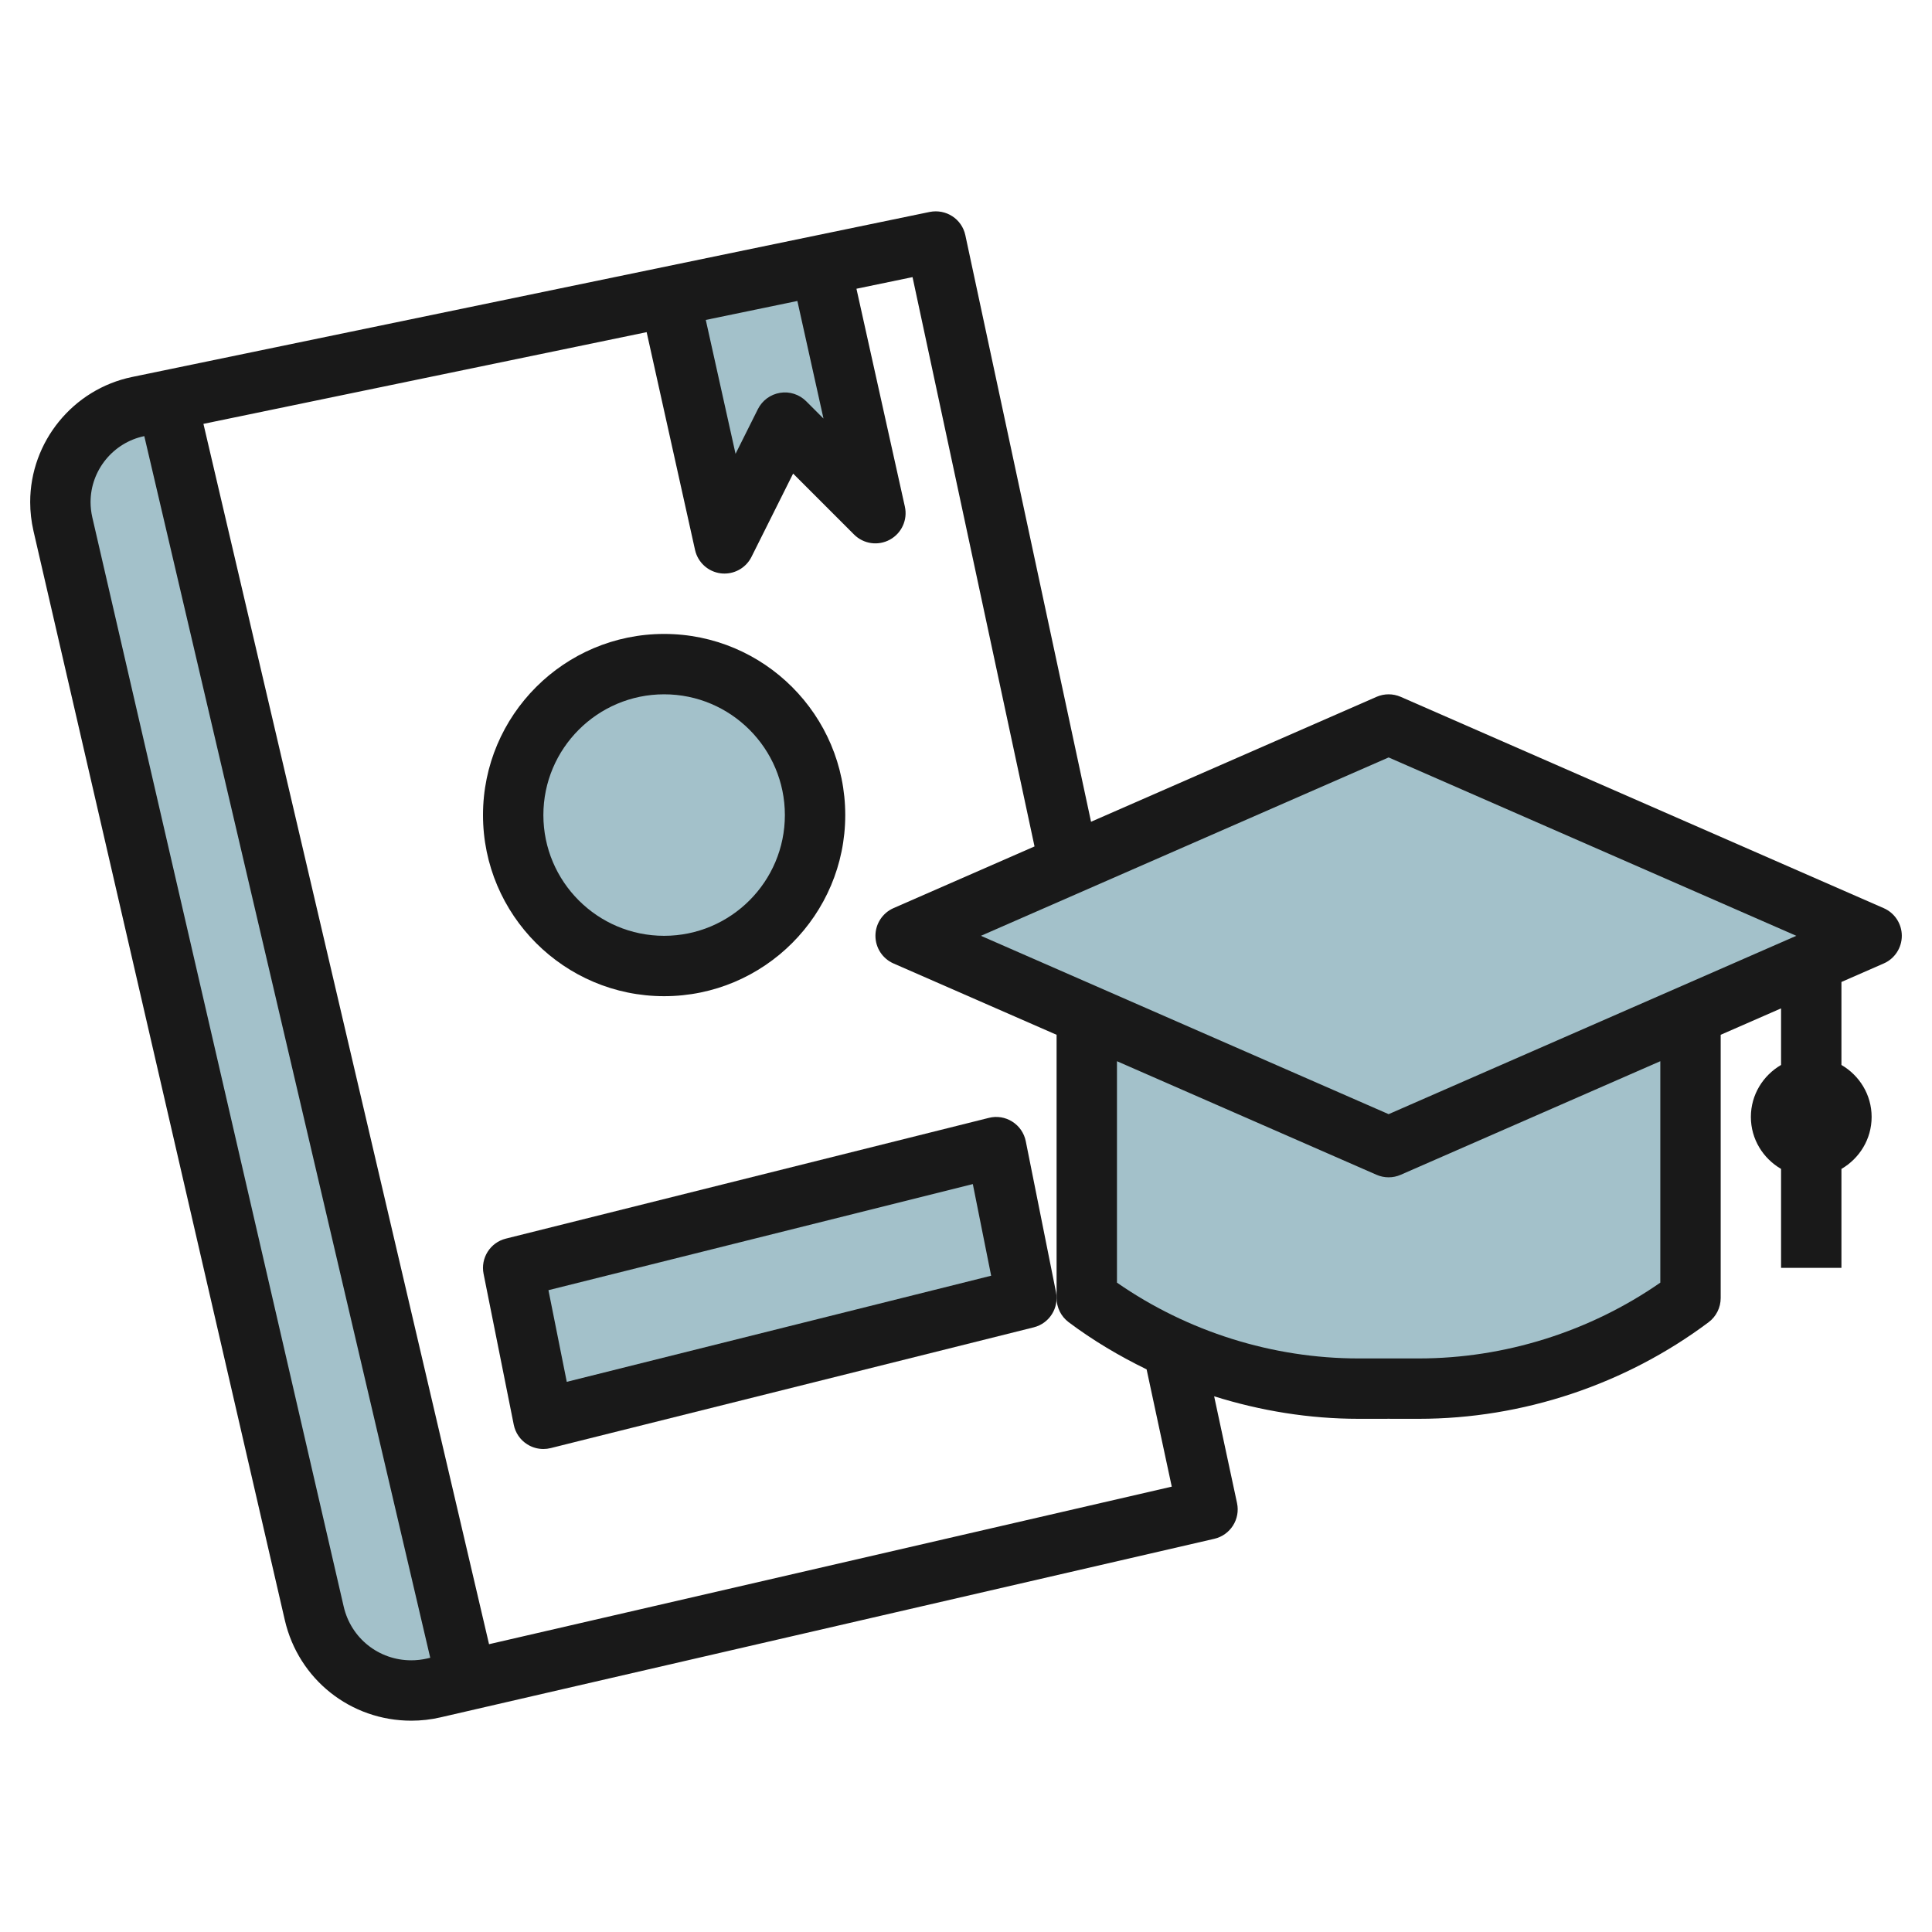
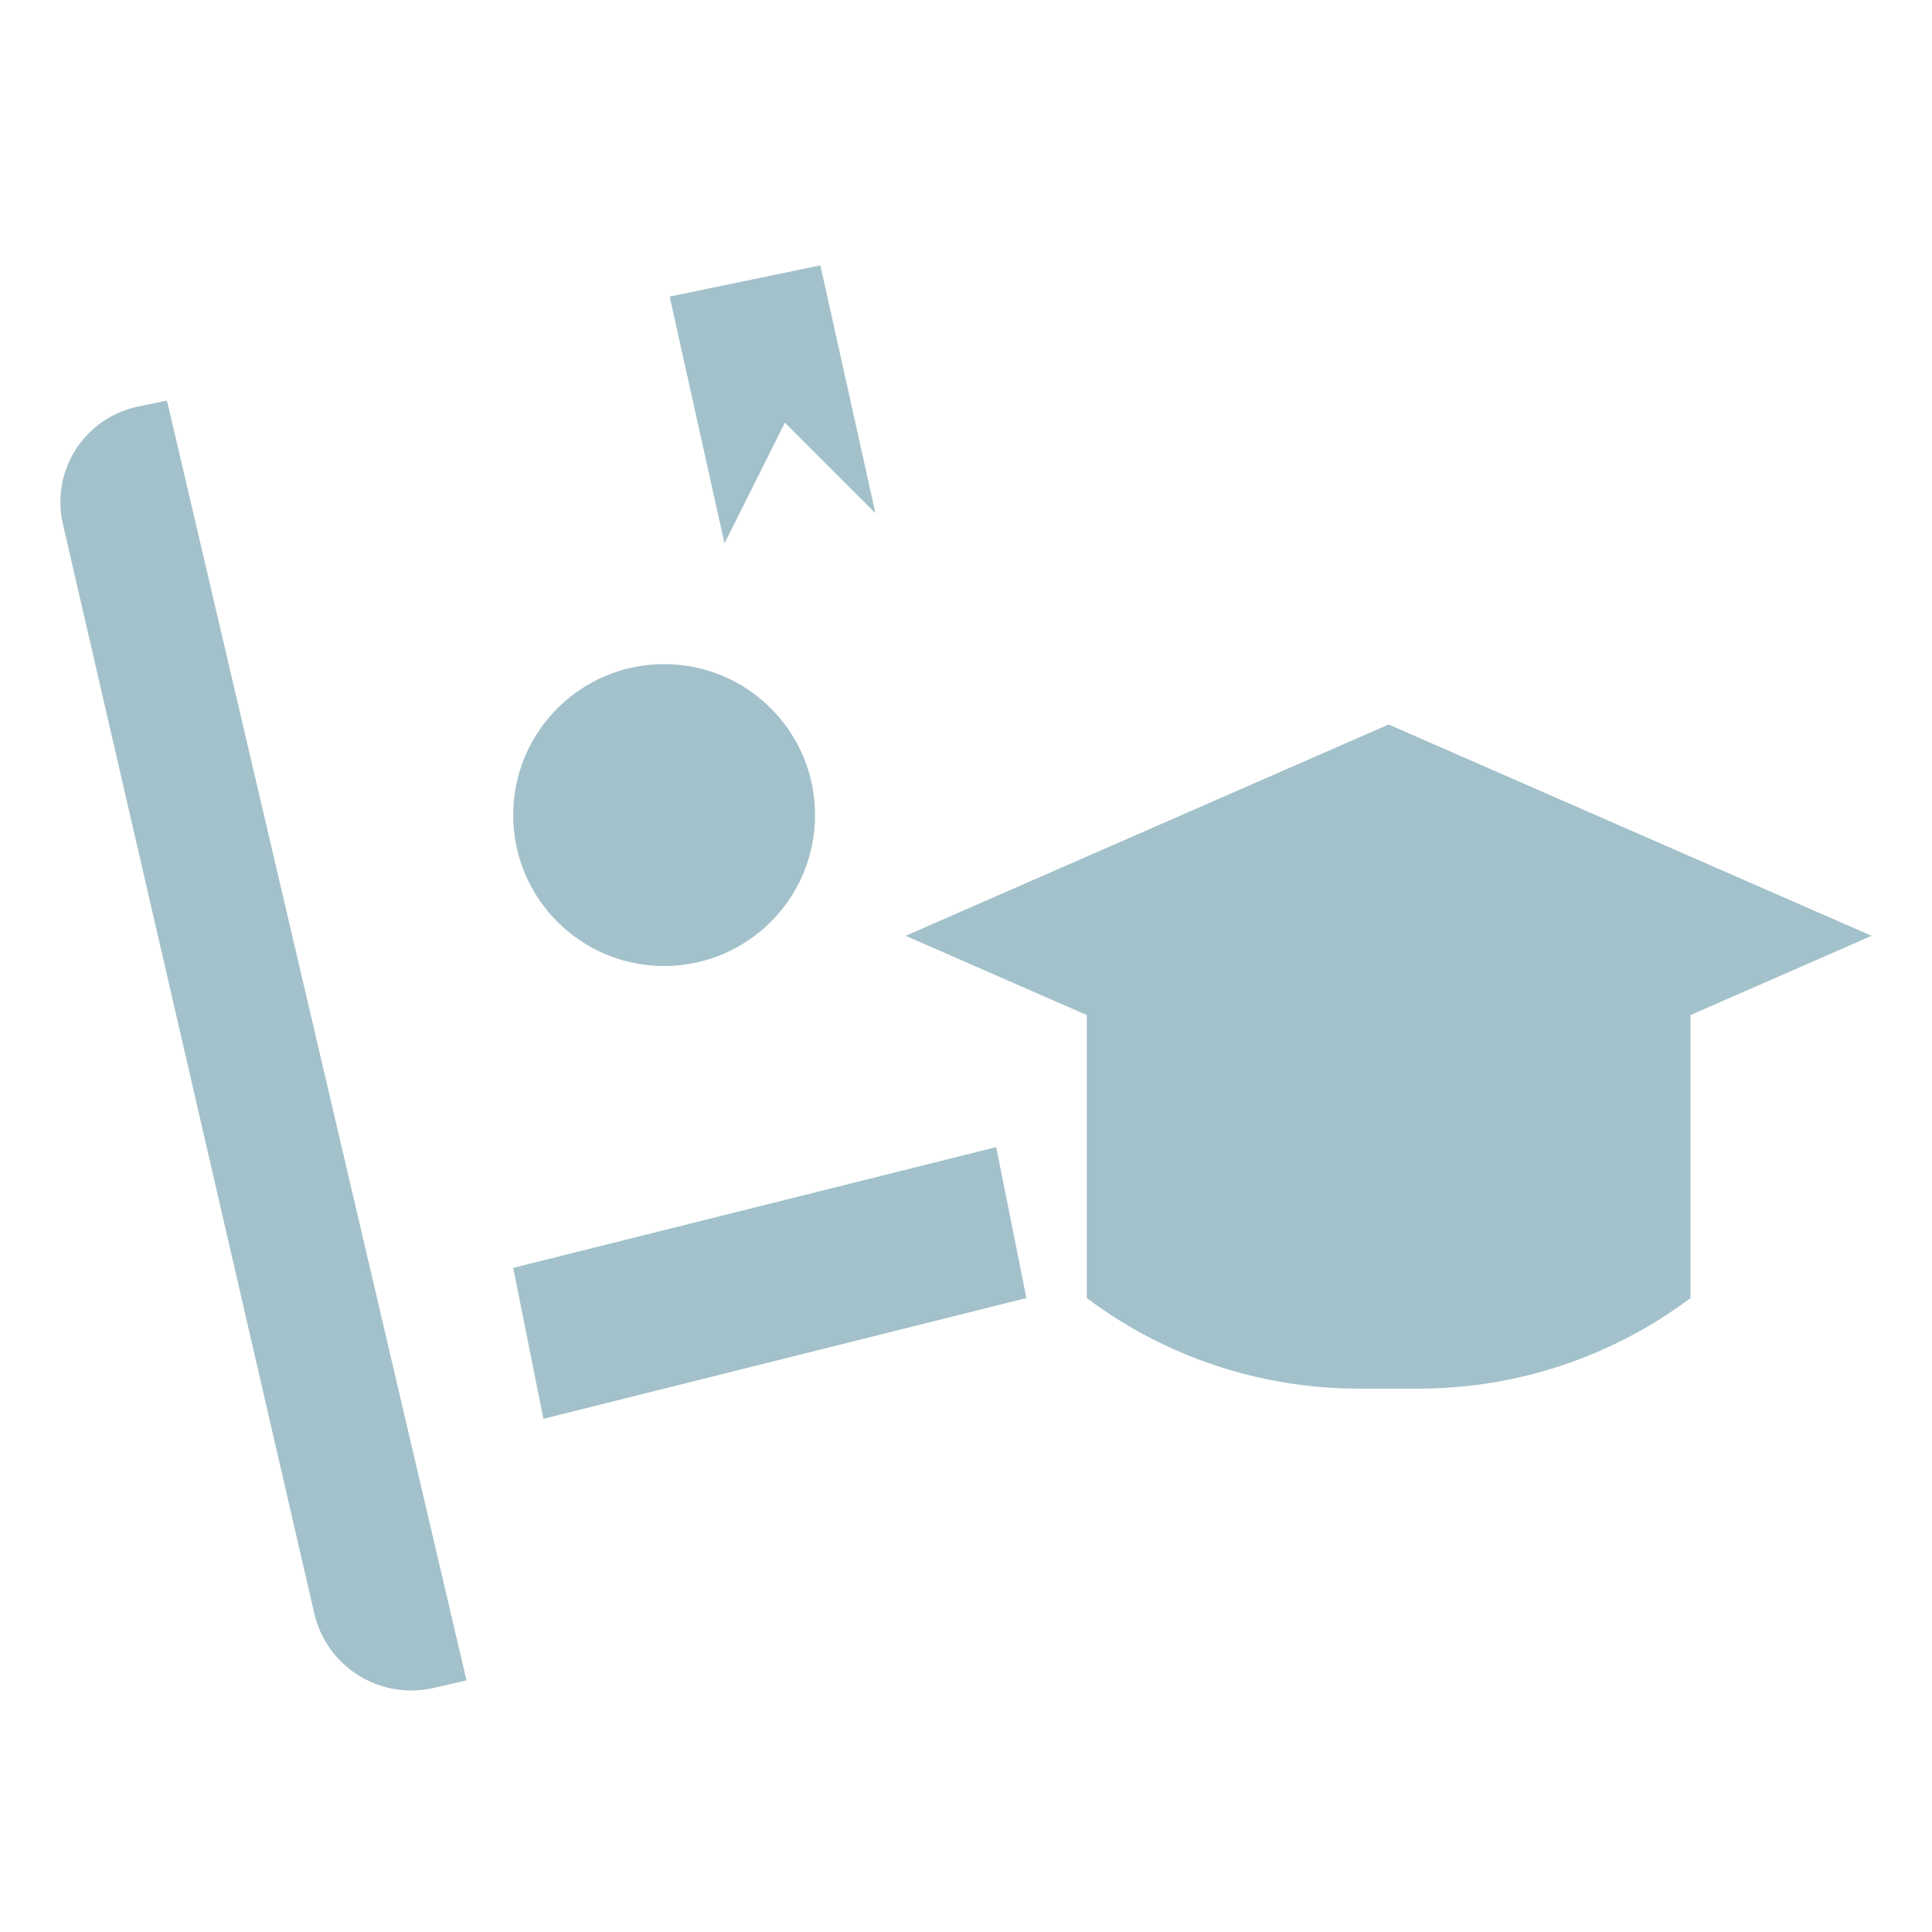
<svg xmlns="http://www.w3.org/2000/svg" id="Layer_3" enable-background="new 0 0 64 64" height="512" viewBox="0 0 64 64" width="512">
  <g>
    <g fill="#a3c1ca">
      <circle cx="22" cy="27" r="5" />
      <path d="m56 33.625v9.375c-2.596 1.947-5.754 3-9 3l-1-.001-.999.001c-3.246 0-6.404-1.053-9-3v-11" />
      <path d="m17 42 1 5 16-4-1-5z" />
      <path d="m30 31 16-7 16 7-16 7z" />
      <path d="m4.577 13.467c-1.501.31-2.577 1.632-2.577 3.165 0 .245.028.488.083.727l8.327 36.084c.345 1.497 1.678 2.557 3.214 2.557.25 0 .499-.028.742-.084l1.087-.251-9.922-42.396z" />
      <path d="m26 14 3 3-1.824-8.209-4.993 1.033 1.817 8.176z" />
    </g>
-     <path d="m22 33c3.309 0 6-2.691 6-6s-2.691-6-6-6-6 2.691-6 6 2.691 6 6 6zm0-10c2.206 0 4 1.794 4 4s-1.794 4-4 4-4-1.794-4-4 1.794-4 4-4z" fill="#191919" />
-     <path d="m62.401 30.084-16-7c-.256-.112-.546-.112-.802 0l-9.457 4.138-4.164-19.431c-.115-.537-.638-.878-1.181-.77l-26.422 5.467c-1.956.404-3.375 2.147-3.375 4.144 0 .32.037.64.108.952l8.327 36.085c.454 1.961 2.176 3.331 4.19 3.331.326 0 .652-.037.966-.11l25.634-5.915c.532-.123.868-.65.753-1.185l-.758-3.536c1.544.484 3.158.746 4.782.746l.997-.001 1.001.001c3.439 0 6.848-1.137 9.6-3.2.251-.188.4-.485.4-.8v-8.721l2-.875v1.874c-.595.347-1 .985-1 1.722s.405 1.375 1 1.722v3.278h2v-3.278c.595-.347 1-.985 1-1.722s-.405-1.375-1-1.722v-2.749l1.401-.613c.364-.159.599-.519.599-.916s-.235-.757-.599-.916zm-16.401-4.993 13.505 5.909-13.505 5.908-13.505-5.908zm-18.721-11.226-.572-.572c-.228-.228-.551-.333-.867-.28-.317.052-.59.252-.734.54l-.74 1.481-.986-4.436 3.034-.628zm-13.654 41.135c-1.077 0-1.998-.732-2.24-1.781l-8.328-36.085c-.037-.165-.057-.334-.057-.502 0-1.053.749-1.972 1.78-2.185l9.472 40.469-.112.026c-.168.038-.342.058-.515.058zm25.191-5.753-22.616 5.219-9.461-40.425 14.682-3.038 1.603 7.214c.092.414.434.724.854.776.041.005.082.007.122.007.375 0 .723-.211.894-.553l1.379-2.759 2.019 2.019c.314.314.797.384 1.188.169.39-.214.591-.659.495-1.093l-1.604-7.218 1.858-.385 4.041 18.859-4.672 2.044c-.363.16-.598.52-.598.917s.235.757.599.916l5.402 2.363v8.721c0 .314.148.611.4.8.808.606 1.677 1.121 2.582 1.562zm16.184-6.758c-2.334 1.622-5.155 2.511-7.999 2.511l-1.002-.001-.998.001c-2.845 0-5.666-.889-8-2.511v-7.335l8.598 3.762c.128.056.264.084.401.084s.273-.028.401-.084l8.599-3.762z" fill="#191919" />
-     <path d="m33.98 37.804c-.054-.268-.215-.503-.446-.648-.23-.147-.512-.193-.777-.125l-16 4c-.518.129-.843.643-.738 1.166l1 5c.054.268.215.503.446.648.161.102.347.155.535.155.081 0 .163-.01.243-.03l16-4c.518-.129.843-.643.738-1.166zm-15.205 7.971-.607-3.036 14.058-3.515.607 3.036z" fill="#191919" />
  </g>
</svg>